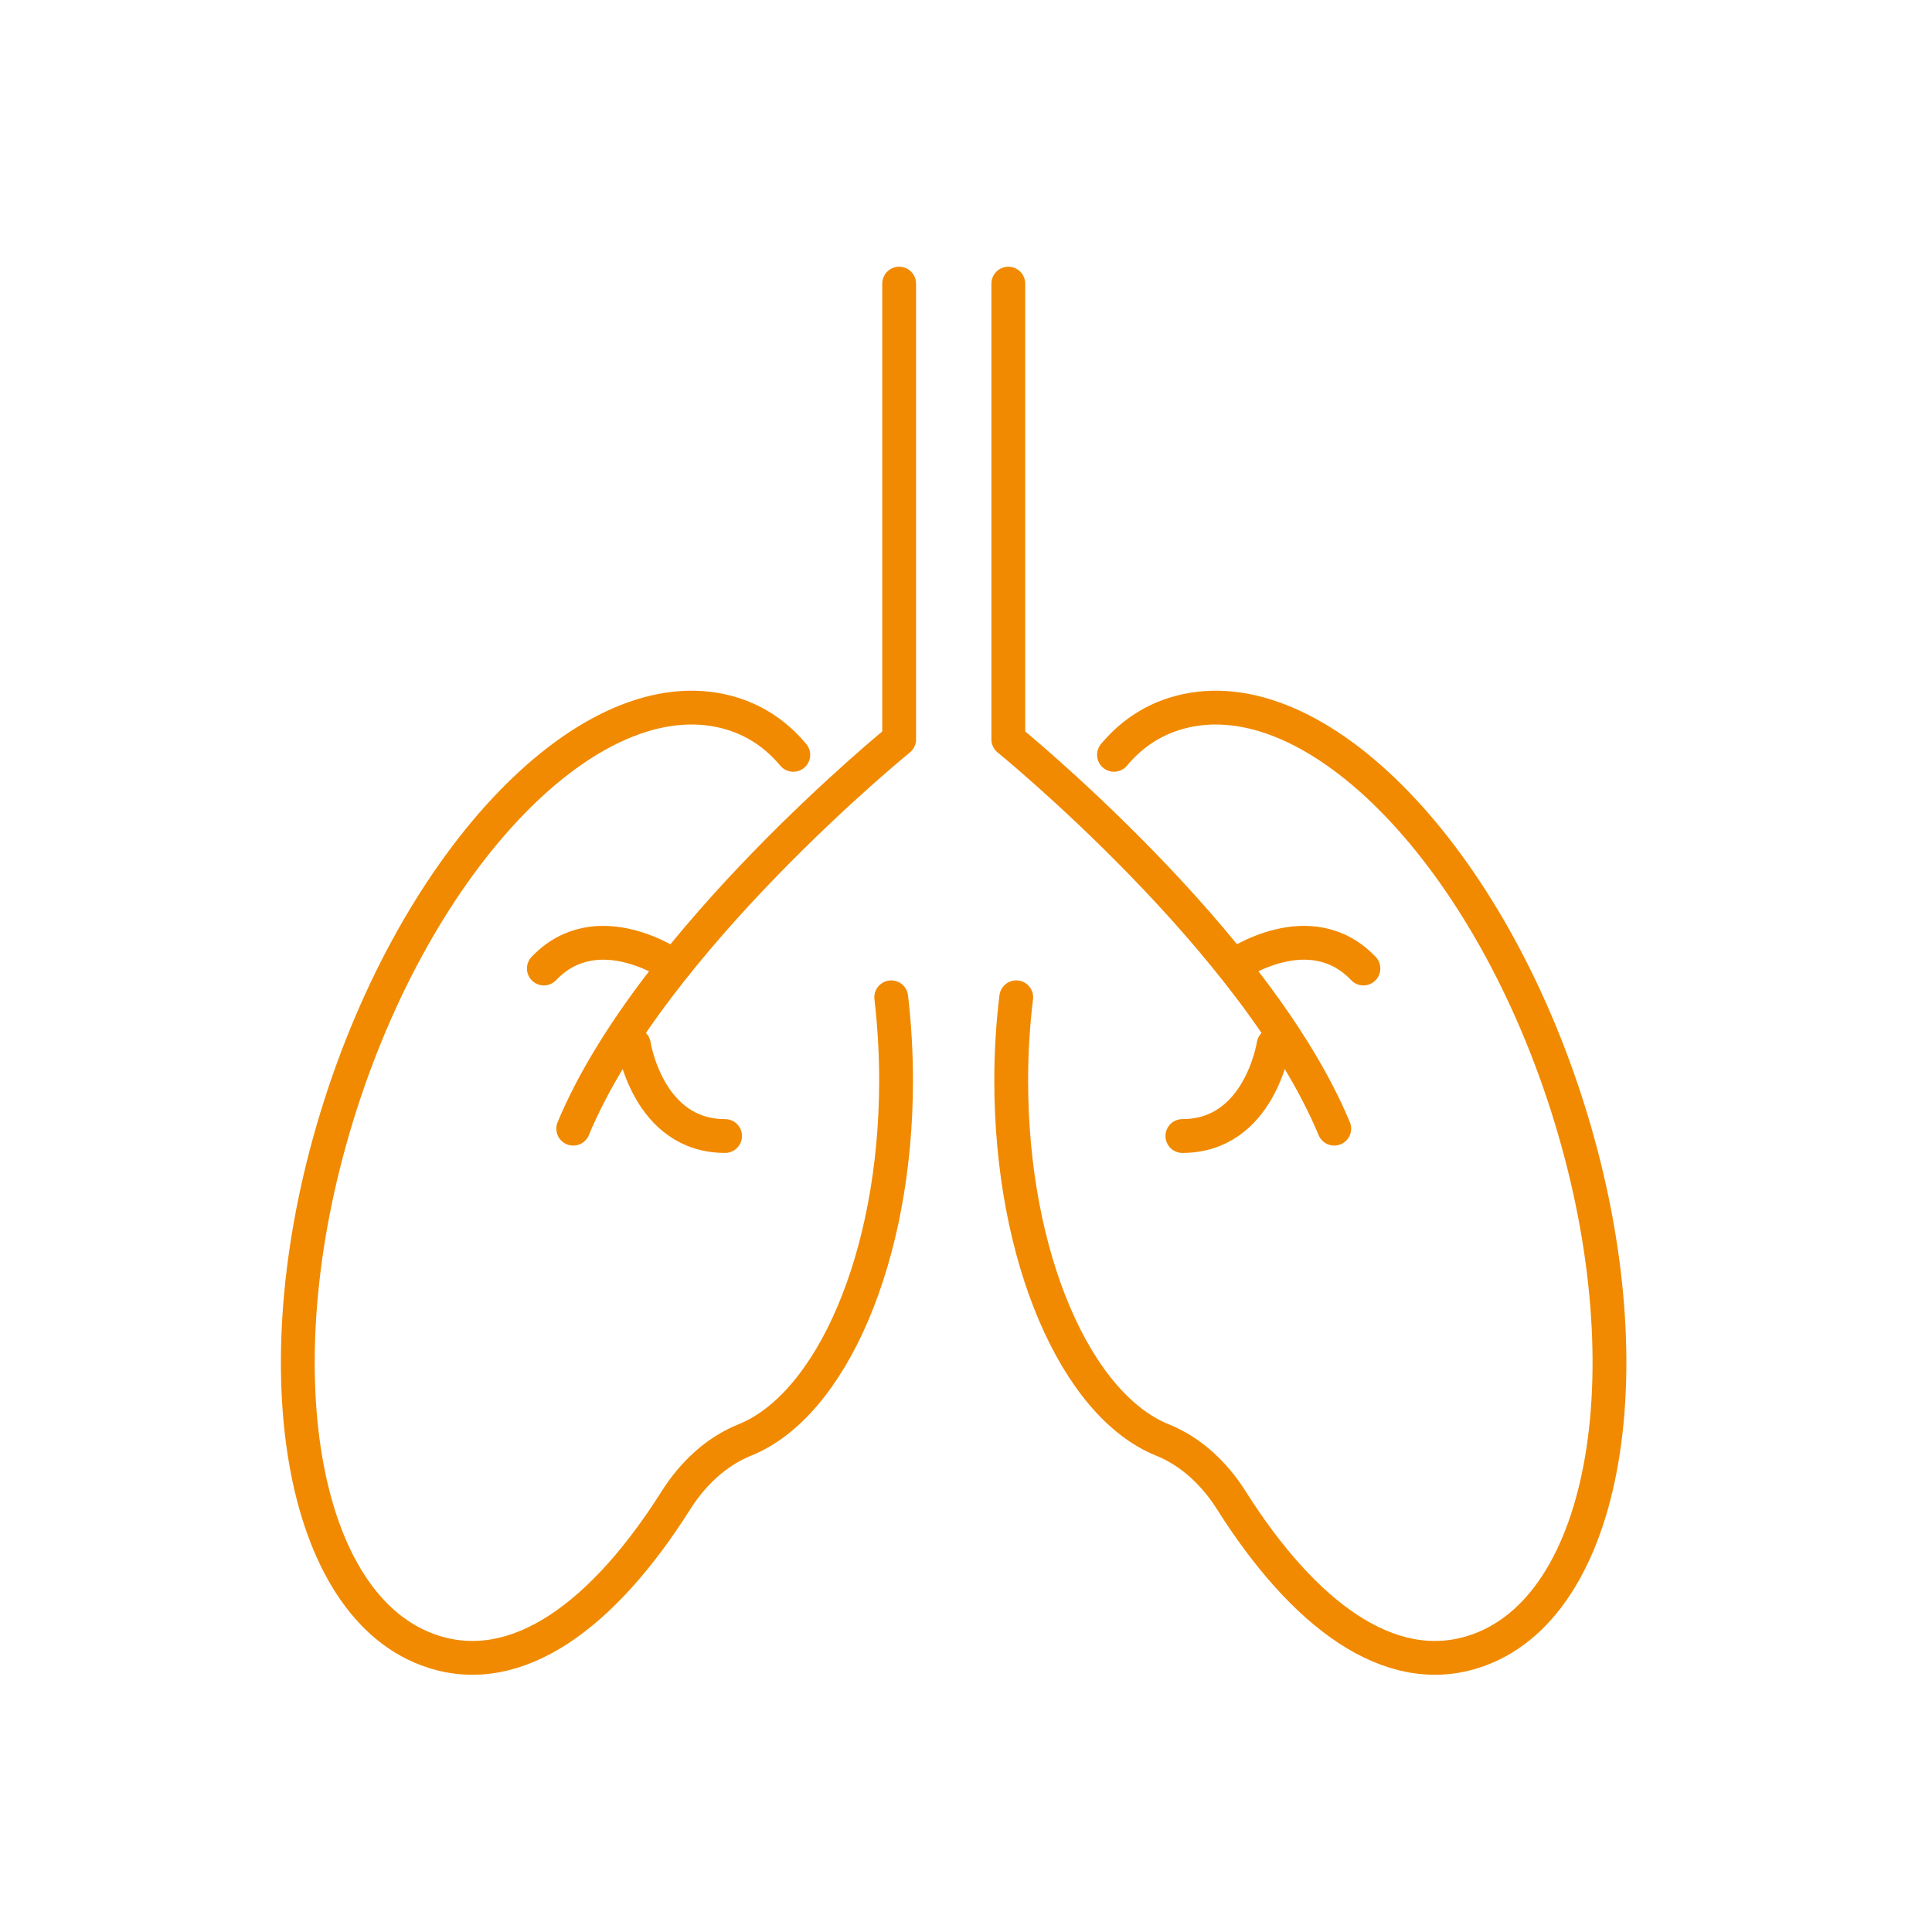
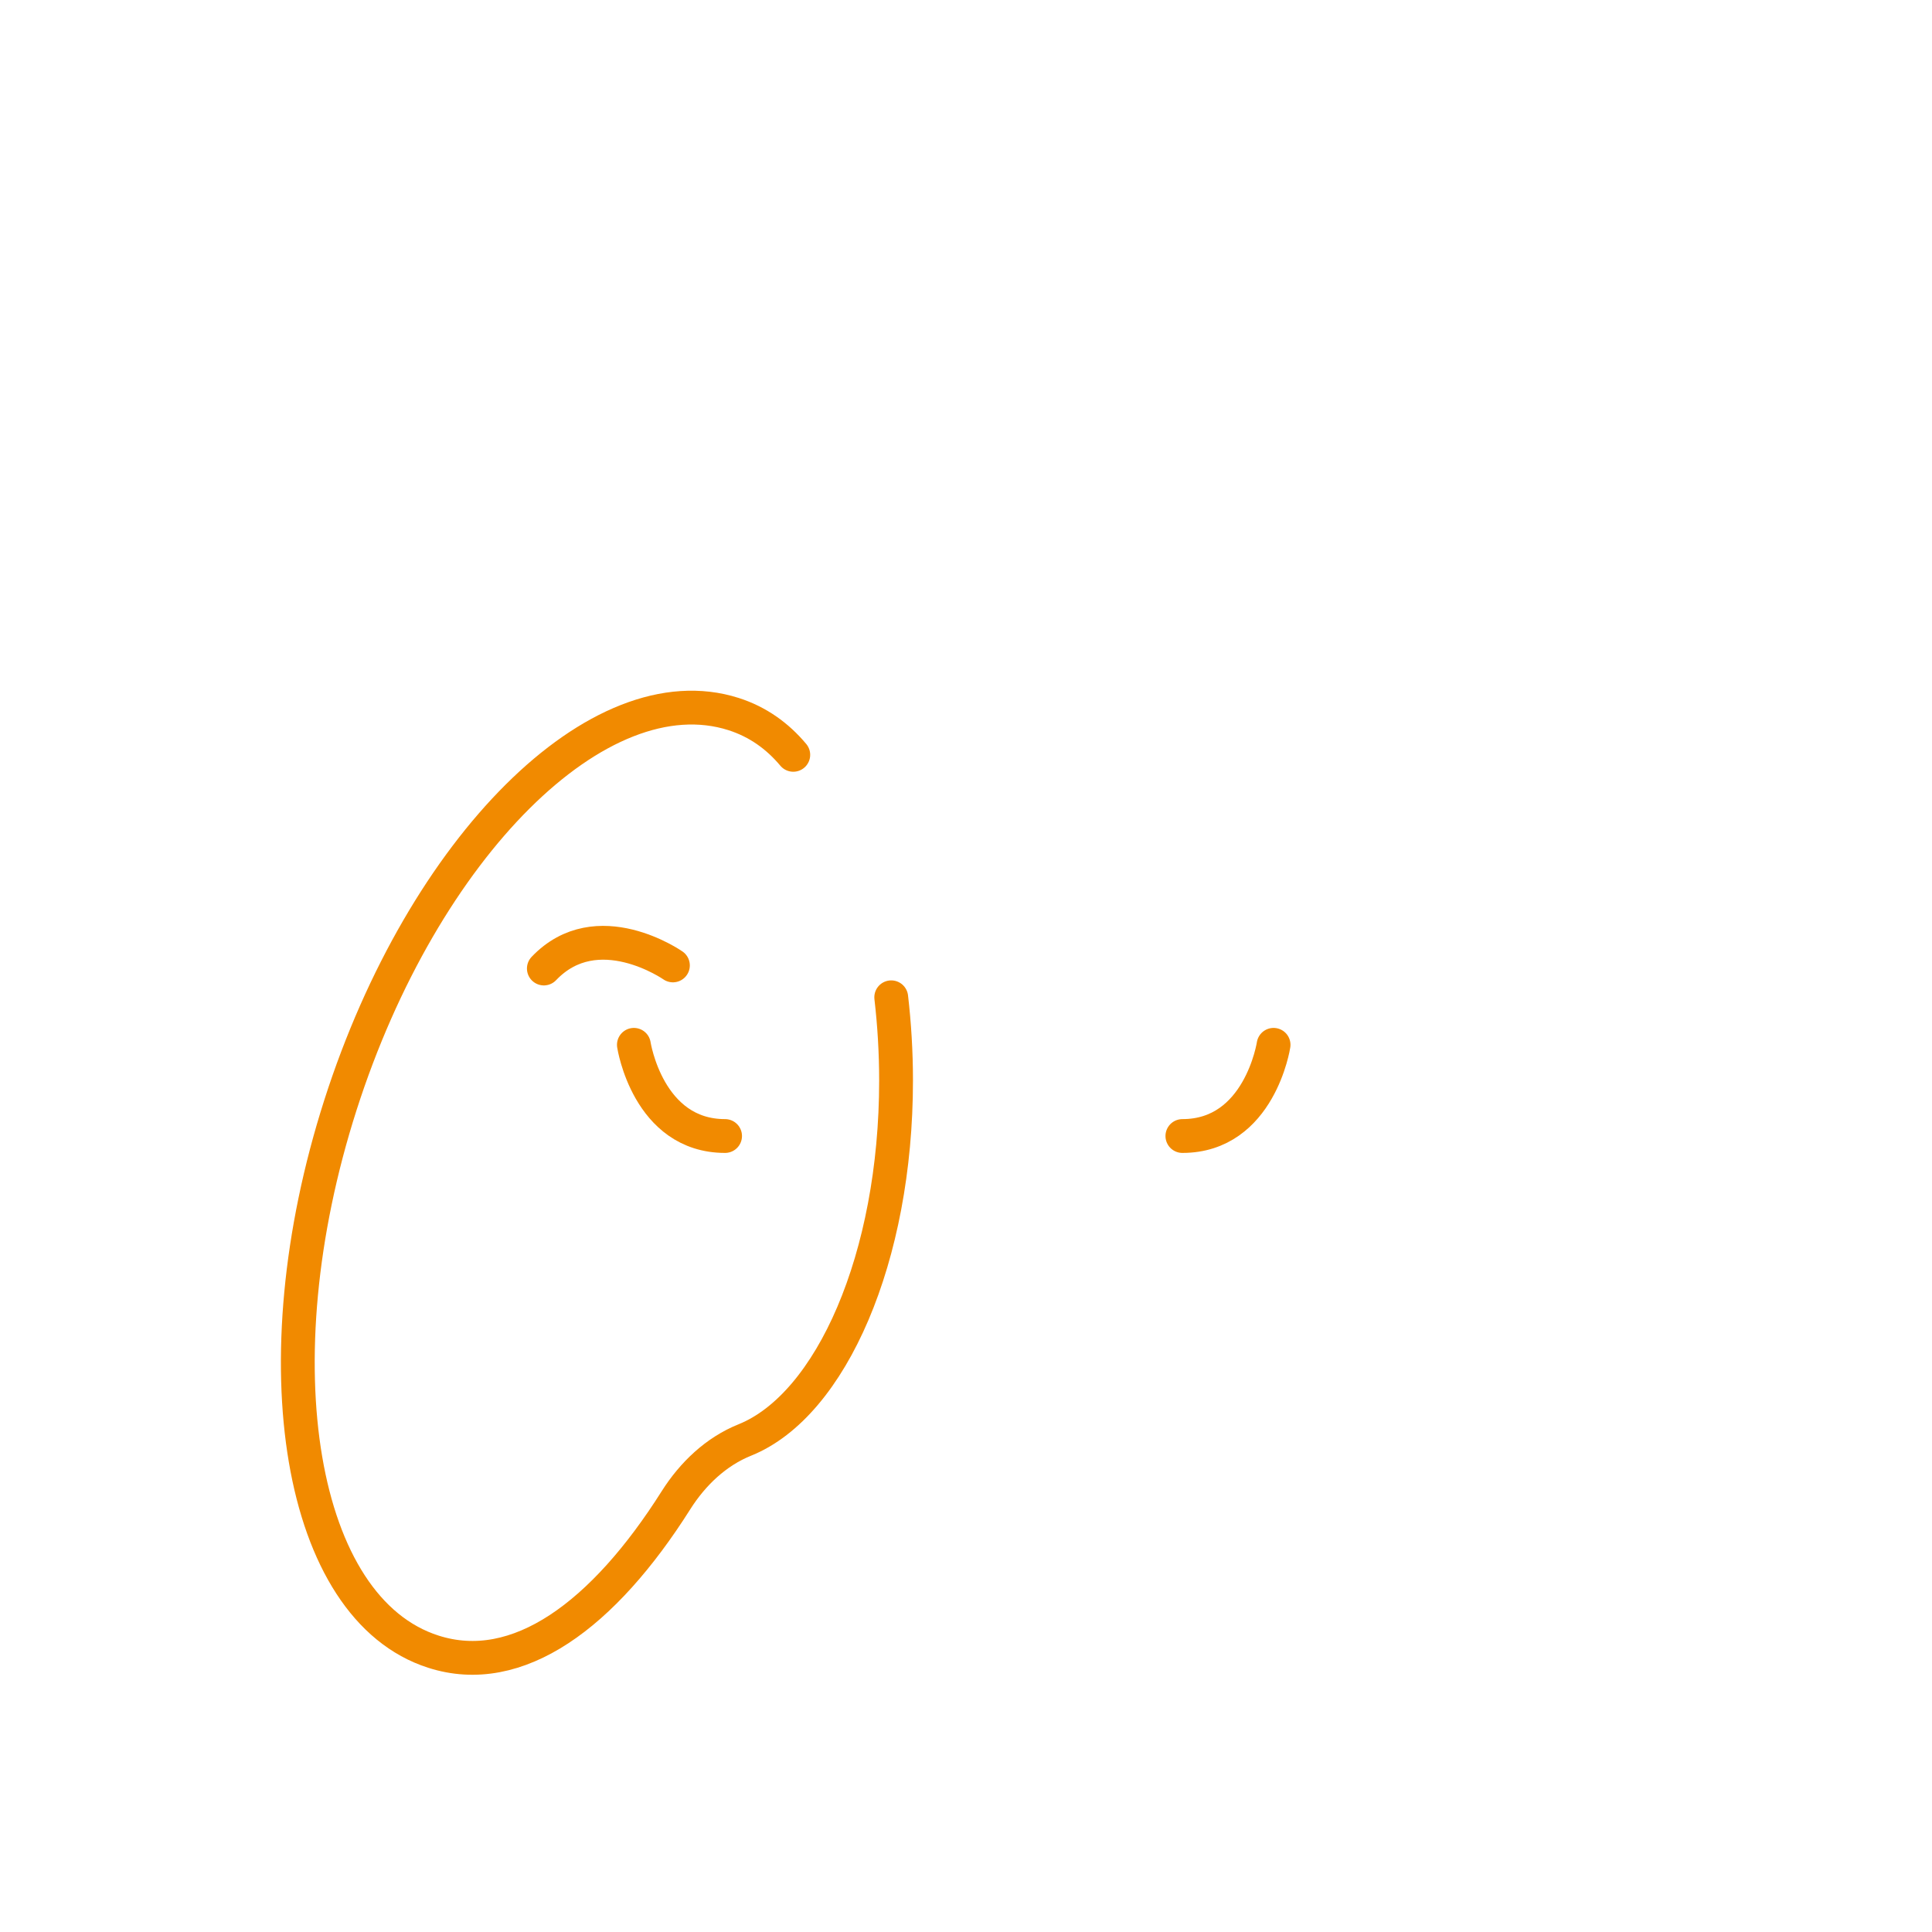
<svg xmlns="http://www.w3.org/2000/svg" id="a" data-name="Layer 1" viewBox="0 0 100 100">
  <g>
    <path d="M41.06,39.07c-.82-.98-1.84-1.71-3.09-2.11-6.95-2.22-16.06,6.84-20.35,20.24-4.29,13.4-2.13,26.07,4.81,28.29,4.36,1.4,8.8-1.89,12.56-7.84.86-1.36,2.07-2.52,3.57-3.12,4.47-1.81,7.82-9.45,7.82-18.6,0-1.48-.09-2.93-.25-4.31" style="fill: none; stroke: #f18a00; stroke-linecap: round; stroke-linejoin: round; stroke-width: 1.75px;" />
-     <path d="M57.66,39.07c.82-.98,1.84-1.71,3.09-2.11,6.95-2.22,16.06,6.84,20.35,20.24,4.29,13.4,2.13,26.07-4.81,28.29-4.36,1.4-8.8-1.89-12.56-7.84-.86-1.36-2.07-2.52-3.57-3.12-4.47-1.81-7.82-9.45-7.82-18.6,0-1.48.09-2.93.26-4.31" style="fill: none; stroke: #f18a00; stroke-linecap: round; stroke-linejoin: round; stroke-width: 1.75px;" />
  </g>
  <g>
    <path d="M32.81,54.08s.72,4.72,4.72,4.72" style="fill: none; stroke: #f18a00; stroke-linecap: round; stroke-linejoin: round; stroke-width: 1.75px;" />
    <path d="M34.83,49.97s-3.92-2.74-6.68.16" style="fill: none; stroke: #f18a00; stroke-linecap: round; stroke-linejoin: round; stroke-width: 1.75px;" />
-     <path d="M46.54,14.68v23.59s-12.82,10.41-16.87,20.15" style="fill: none; stroke: #f18a00; stroke-linecap: round; stroke-linejoin: round; stroke-width: 1.75px;" />
    <path d="M65.92,54.08s-.72,4.72-4.72,4.72" style="fill: none; stroke: #f18a00; stroke-linecap: round; stroke-linejoin: round; stroke-width: 1.75px;" />
-     <path d="M63.89,49.97s3.92-2.74,6.68.16" style="fill: none; stroke: #f18a00; stroke-linecap: round; stroke-linejoin: round; stroke-width: 1.75px;" />
-     <path d="M52.19,14.68v23.59s12.82,10.41,16.87,20.15" style="fill: none; stroke: #f18a00; stroke-linecap: round; stroke-linejoin: round; stroke-width: 1.75px;" />
  </g>
</svg>